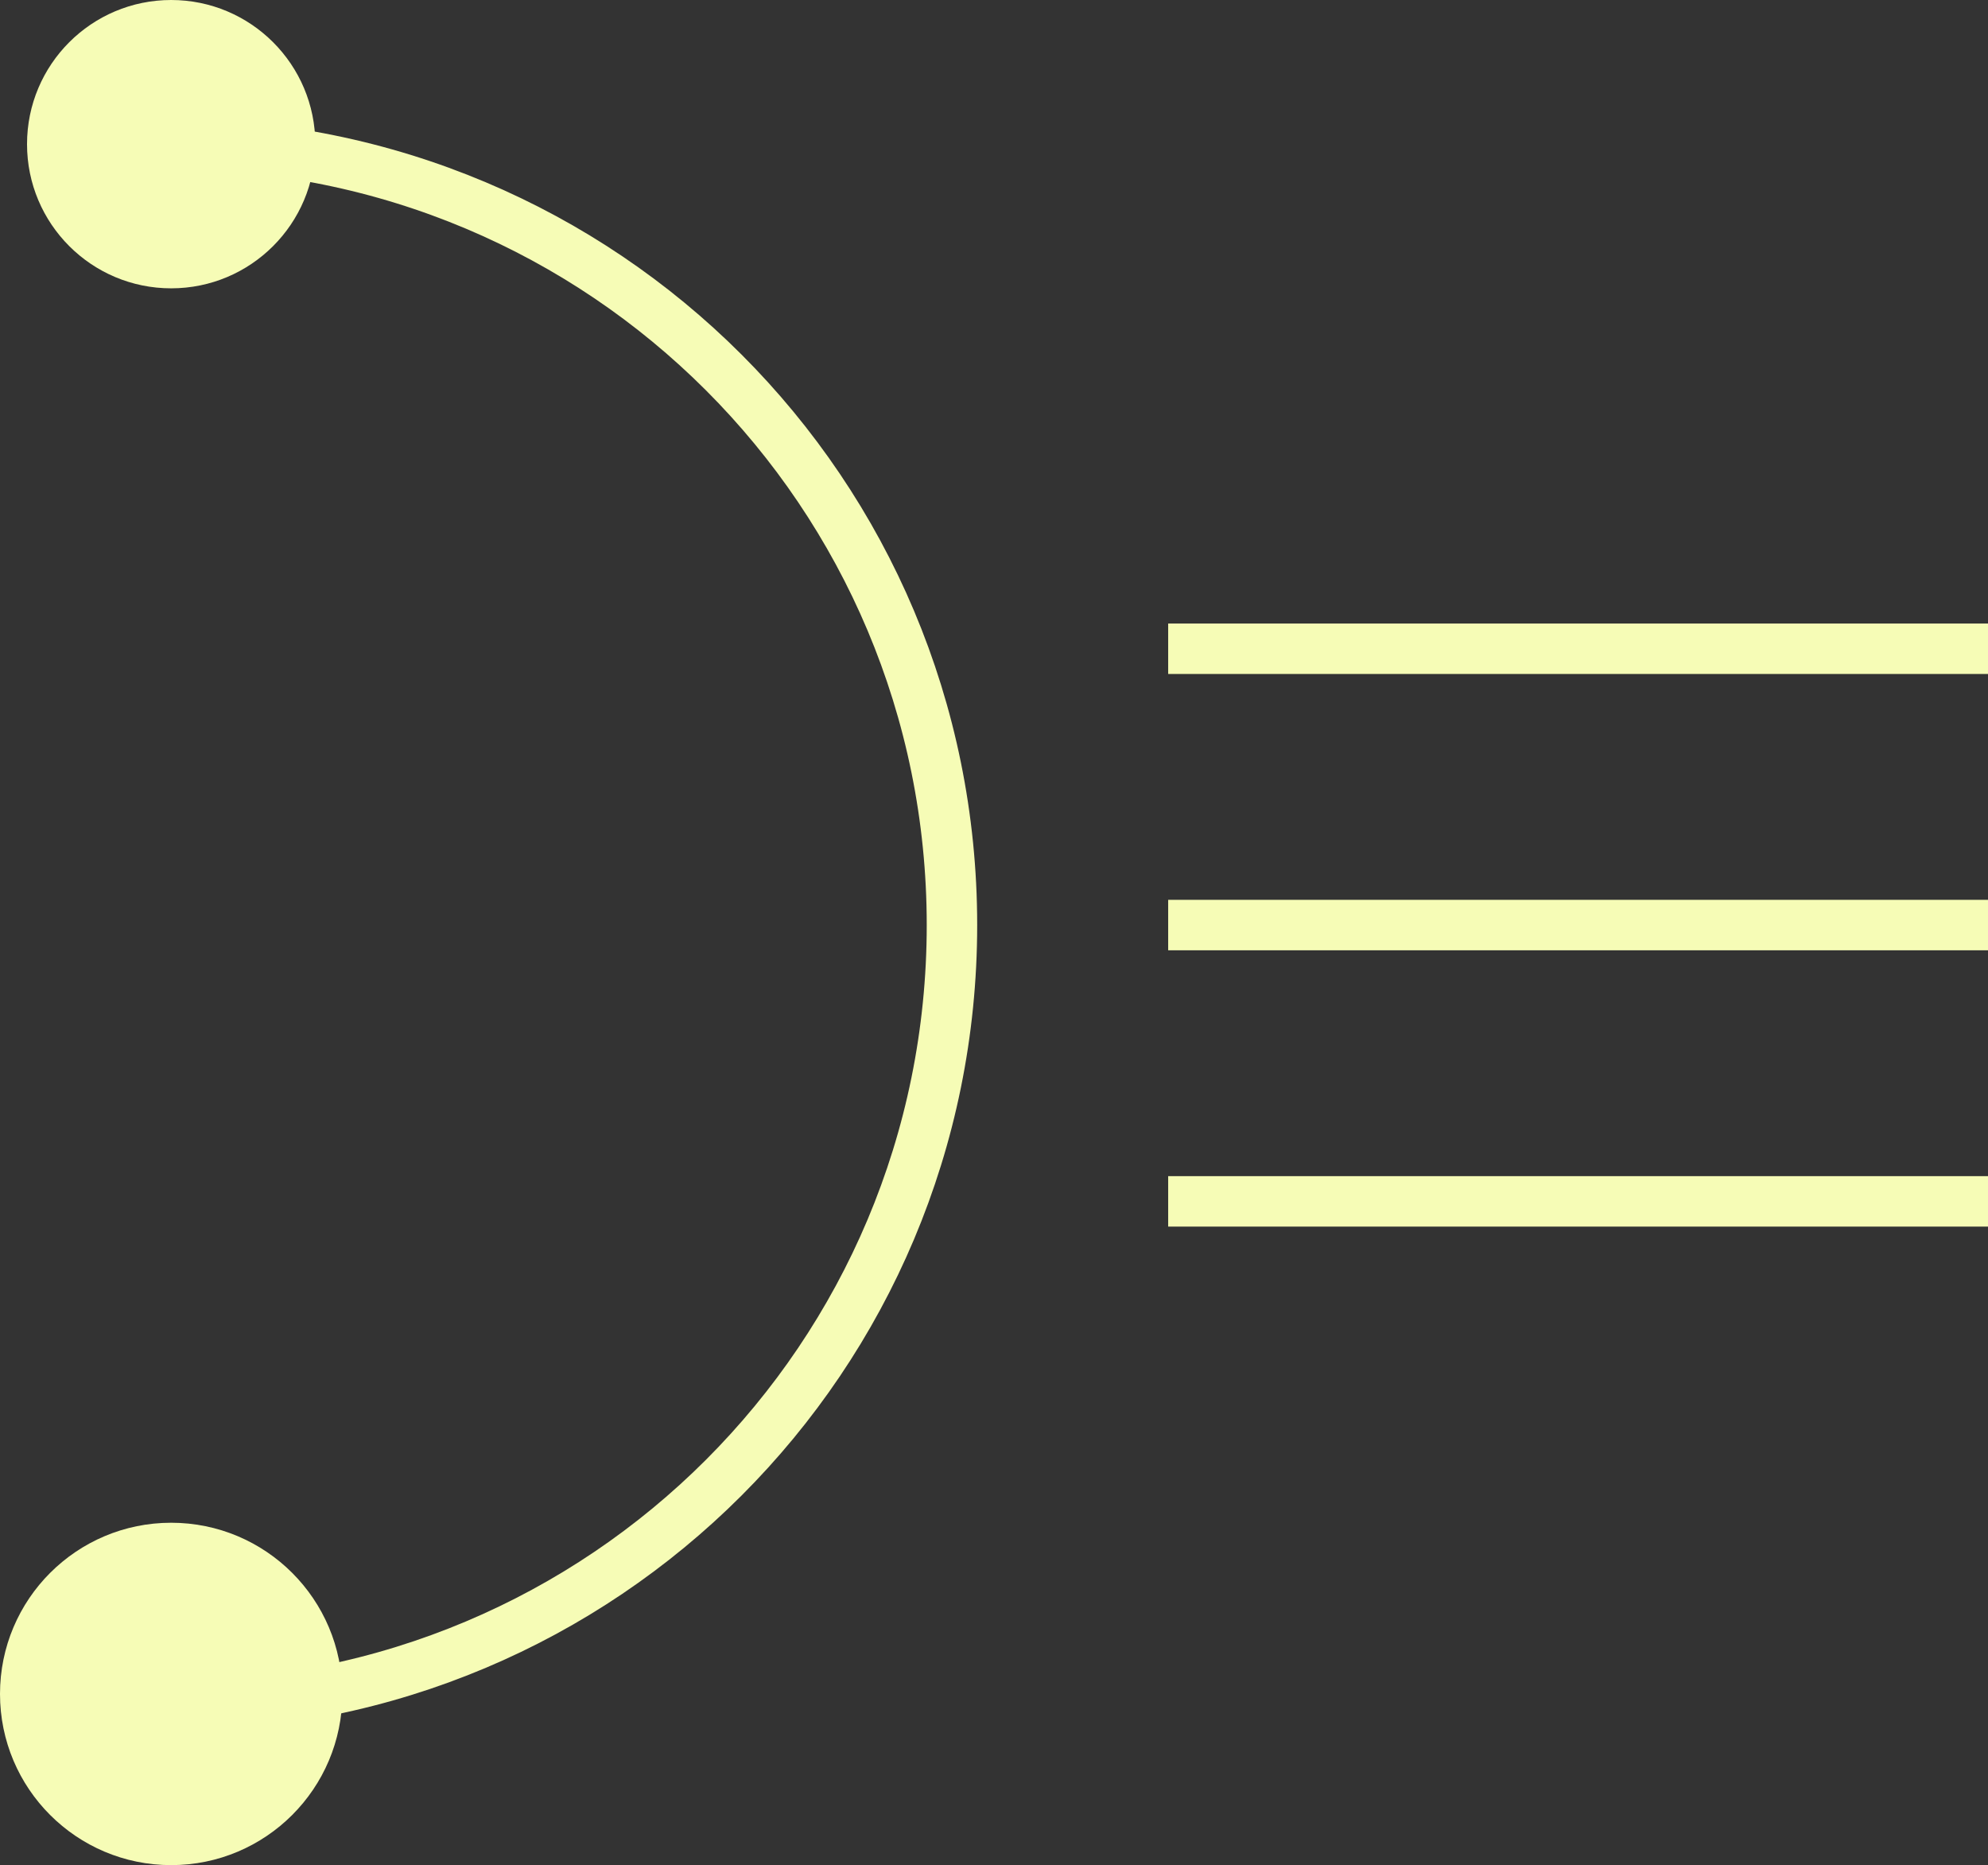
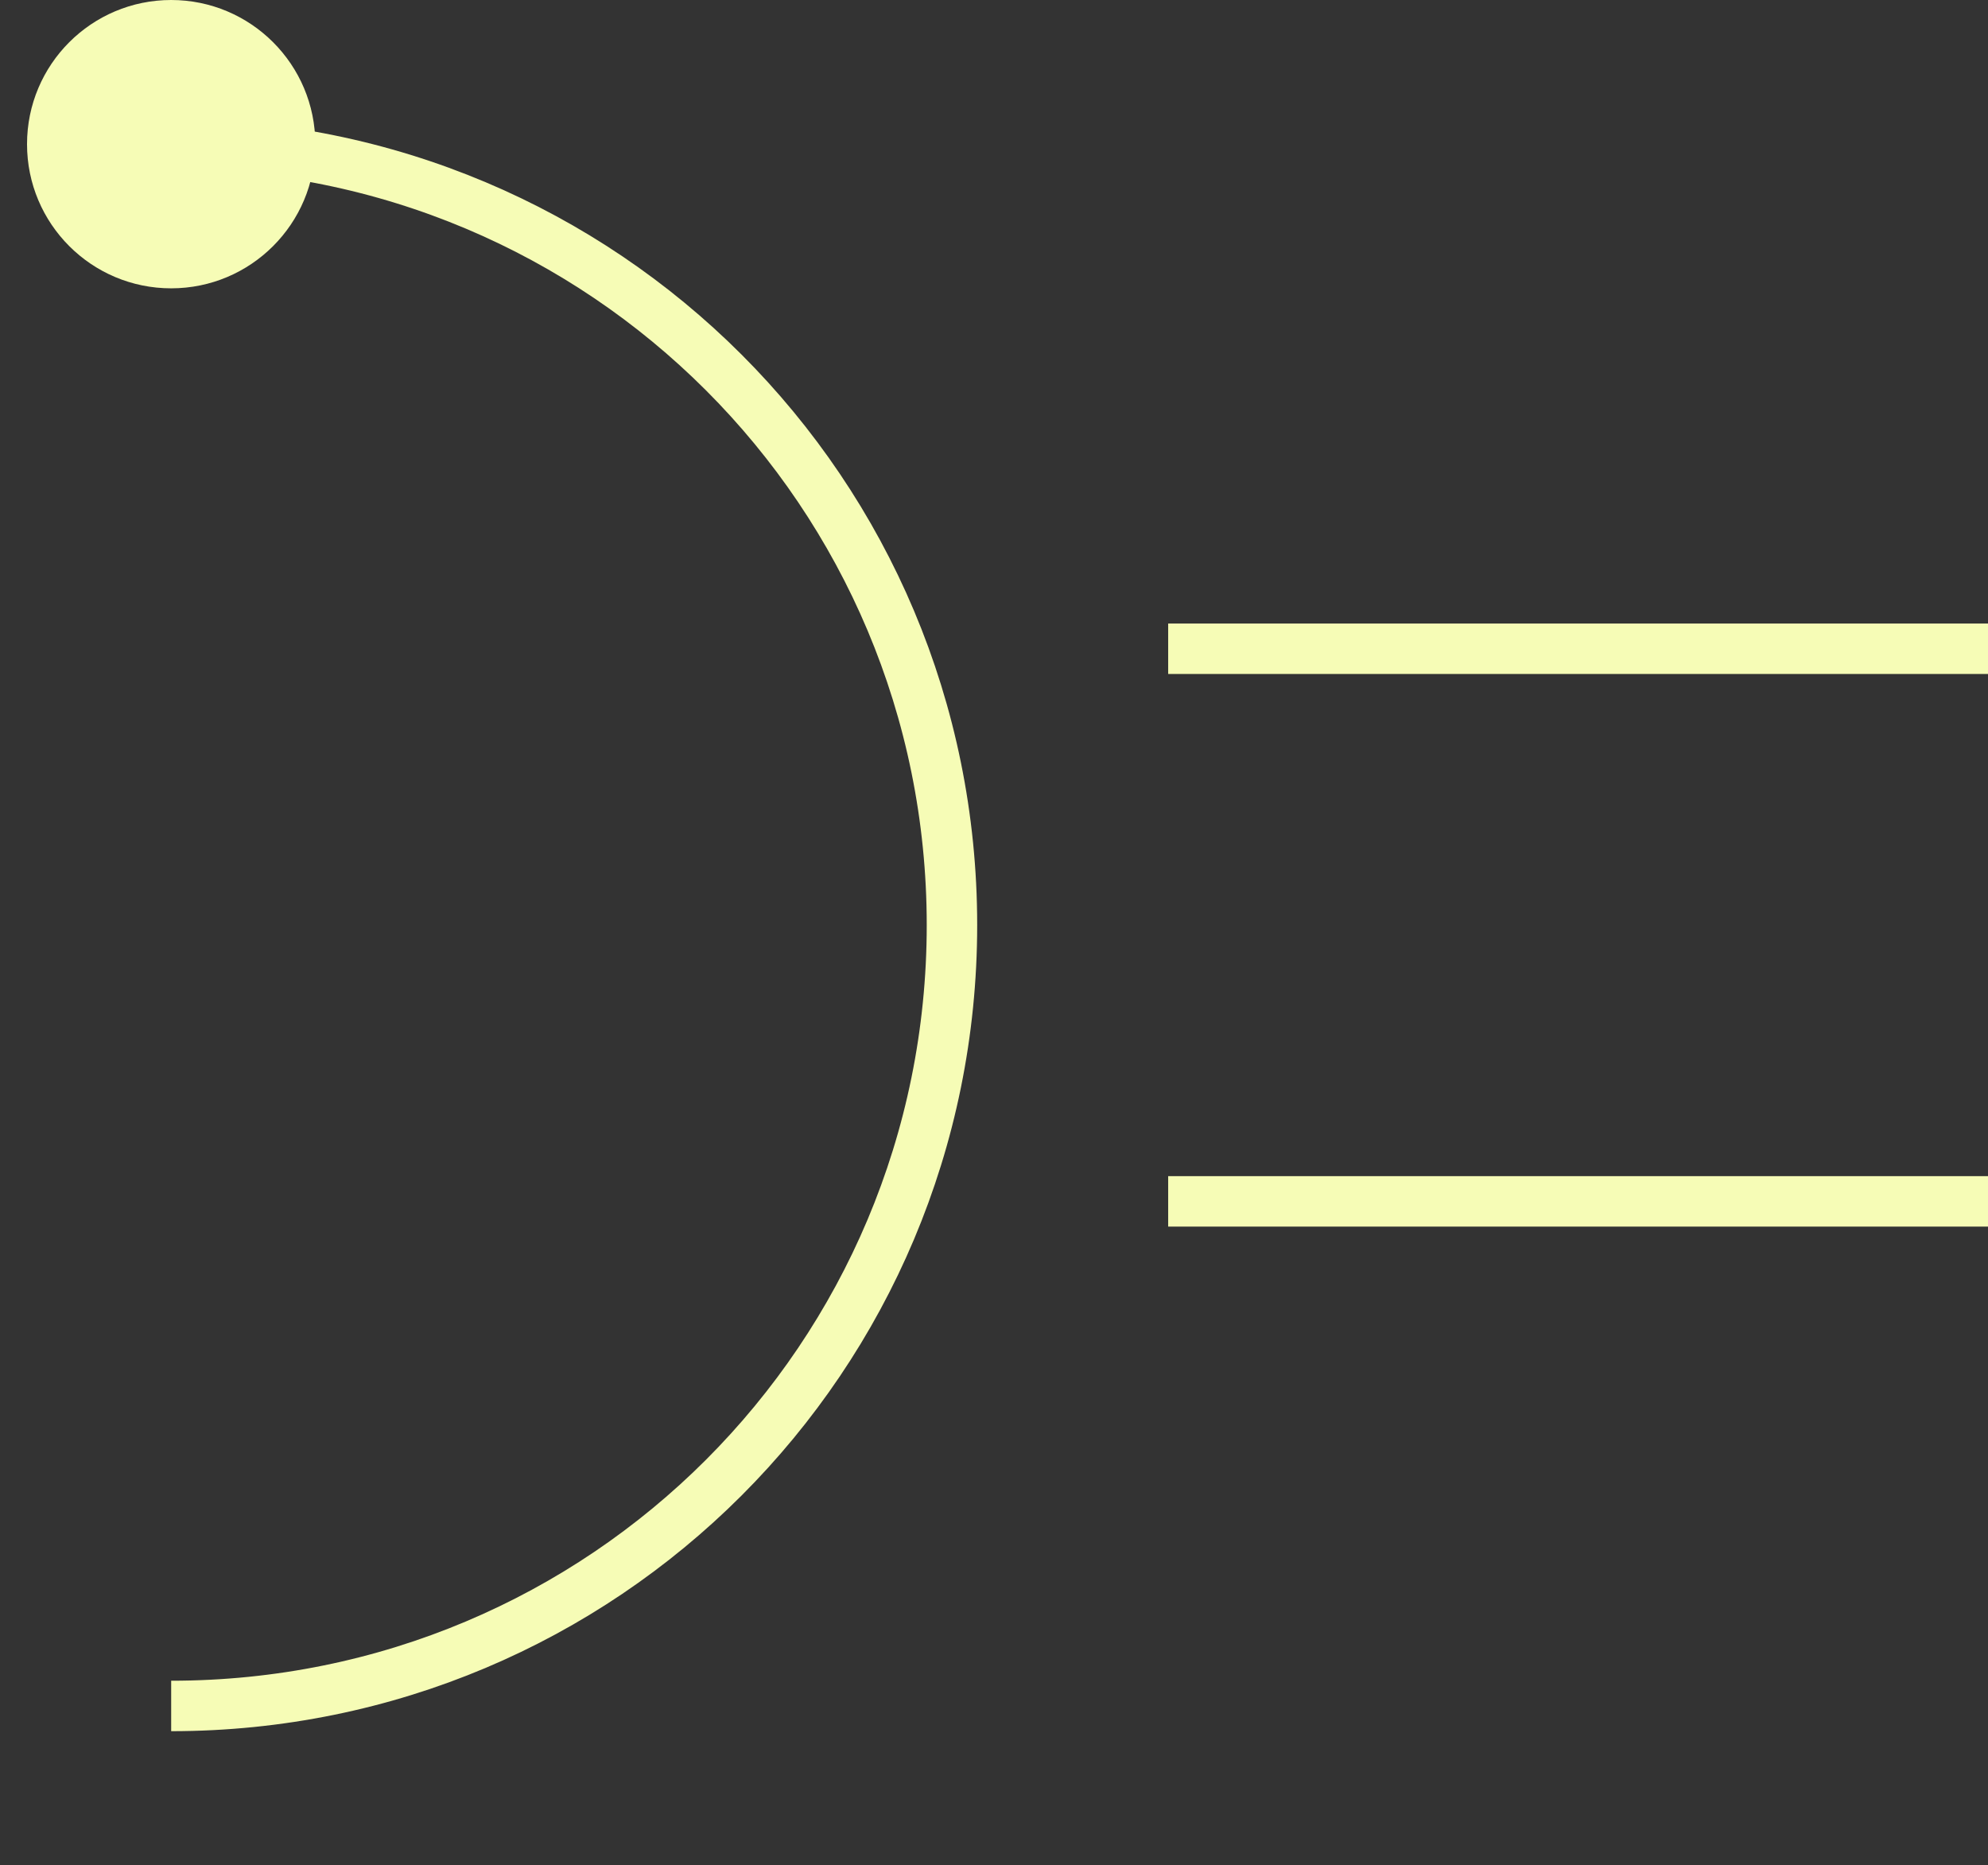
<svg xmlns="http://www.w3.org/2000/svg" version="1.1" id="Capa_1" x="0px" y="0px" viewBox="0 0 66.2 62.1" style="enable-background:new 0 0 66.2 62.1;" xml:space="preserve">
  <rect x="0" y="0" width="66.2" height="62.1" fill="#333333" stroke="none" />
  <style type="text/css">
	.st0{fill:none;stroke:#F6FCB6;stroke-width:1.68;stroke-miterlimit:10;}
	.st1{fill:#F6FCB6;}
	.st2{fill:#F6FCB6;stroke:#F6FCB6;stroke-width:1.8;stroke-miterlimit:10;}
</style>
  <path class="st0" d="M5.7,4.8c14.4,0,26,11.6,26,26s-11.6,26-26,26" />
  <line class="st0" x1="38.9" y1="21.6" x2="66.2" y2="21.6" />
-   <line class="st0" x1="38.9" y1="30.8" x2="66.2" y2="30.8" />
  <line class="st0" x1="38.9" y1="40" x2="66.2" y2="40" />
  <circle class="st1" cx="5.7" cy="4.8" r="4.8" />
-   <circle class="st2" cx="5.7" cy="56.4" r="4.8" />
</svg>